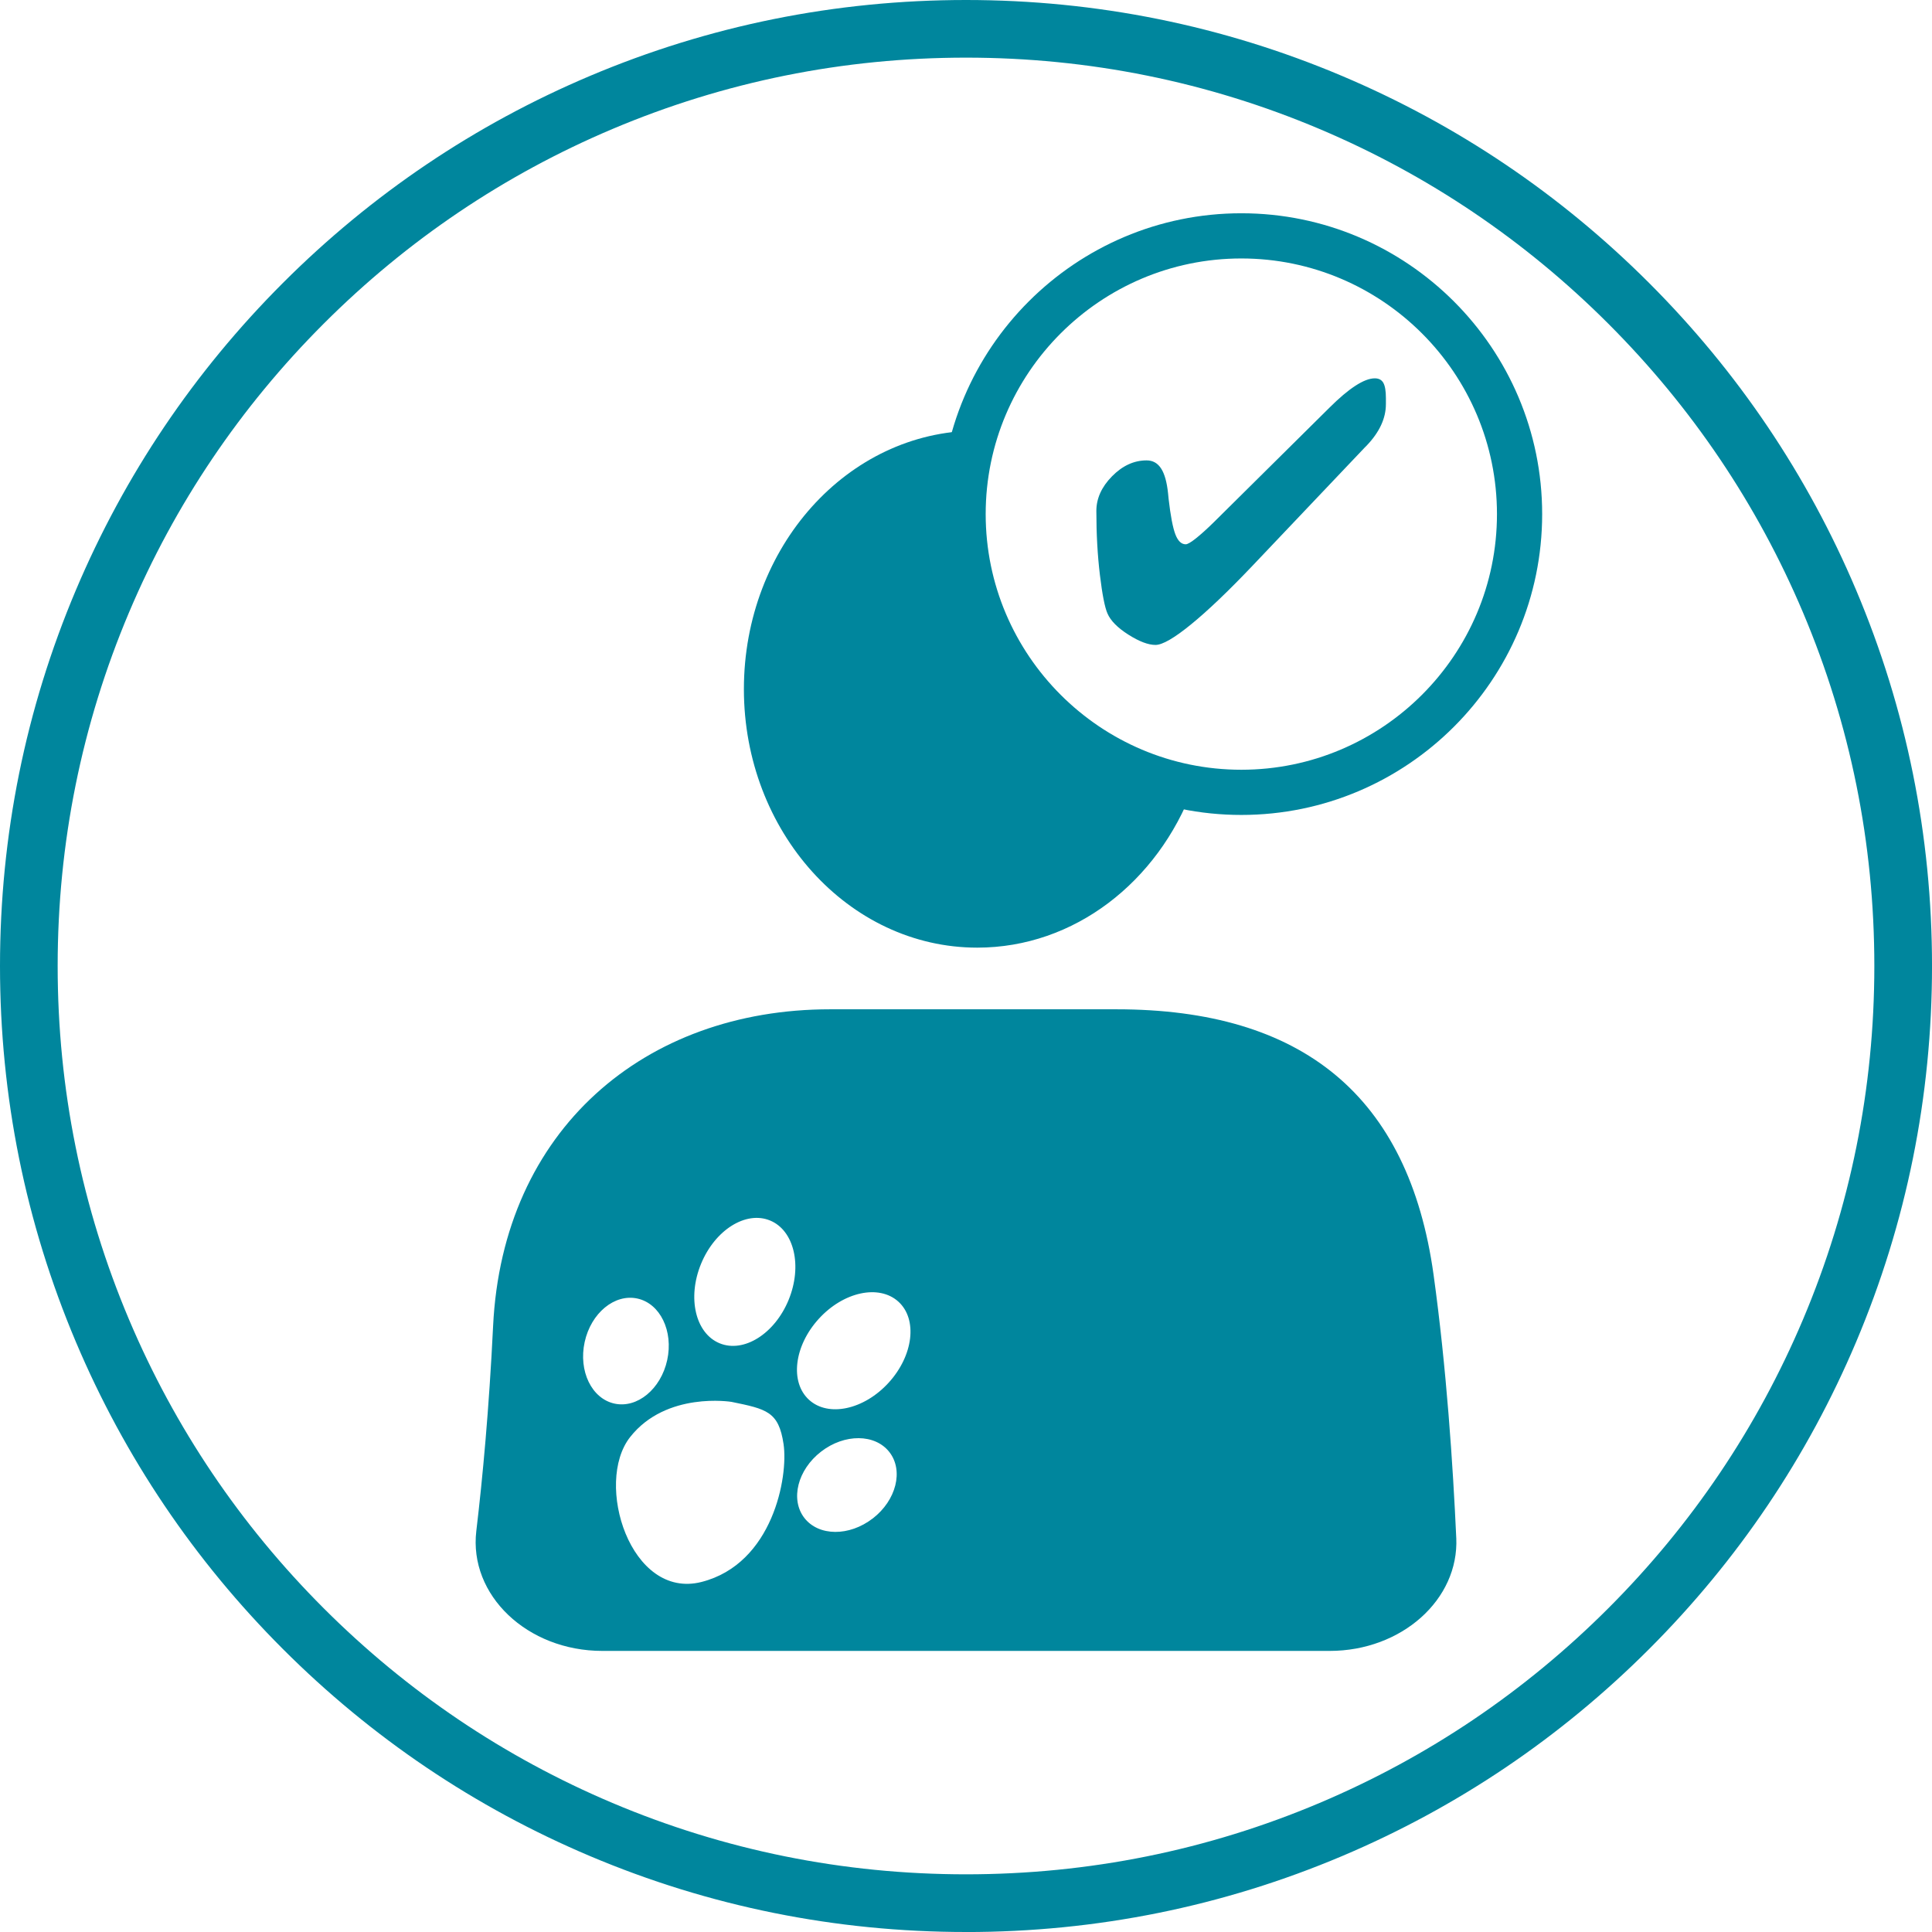
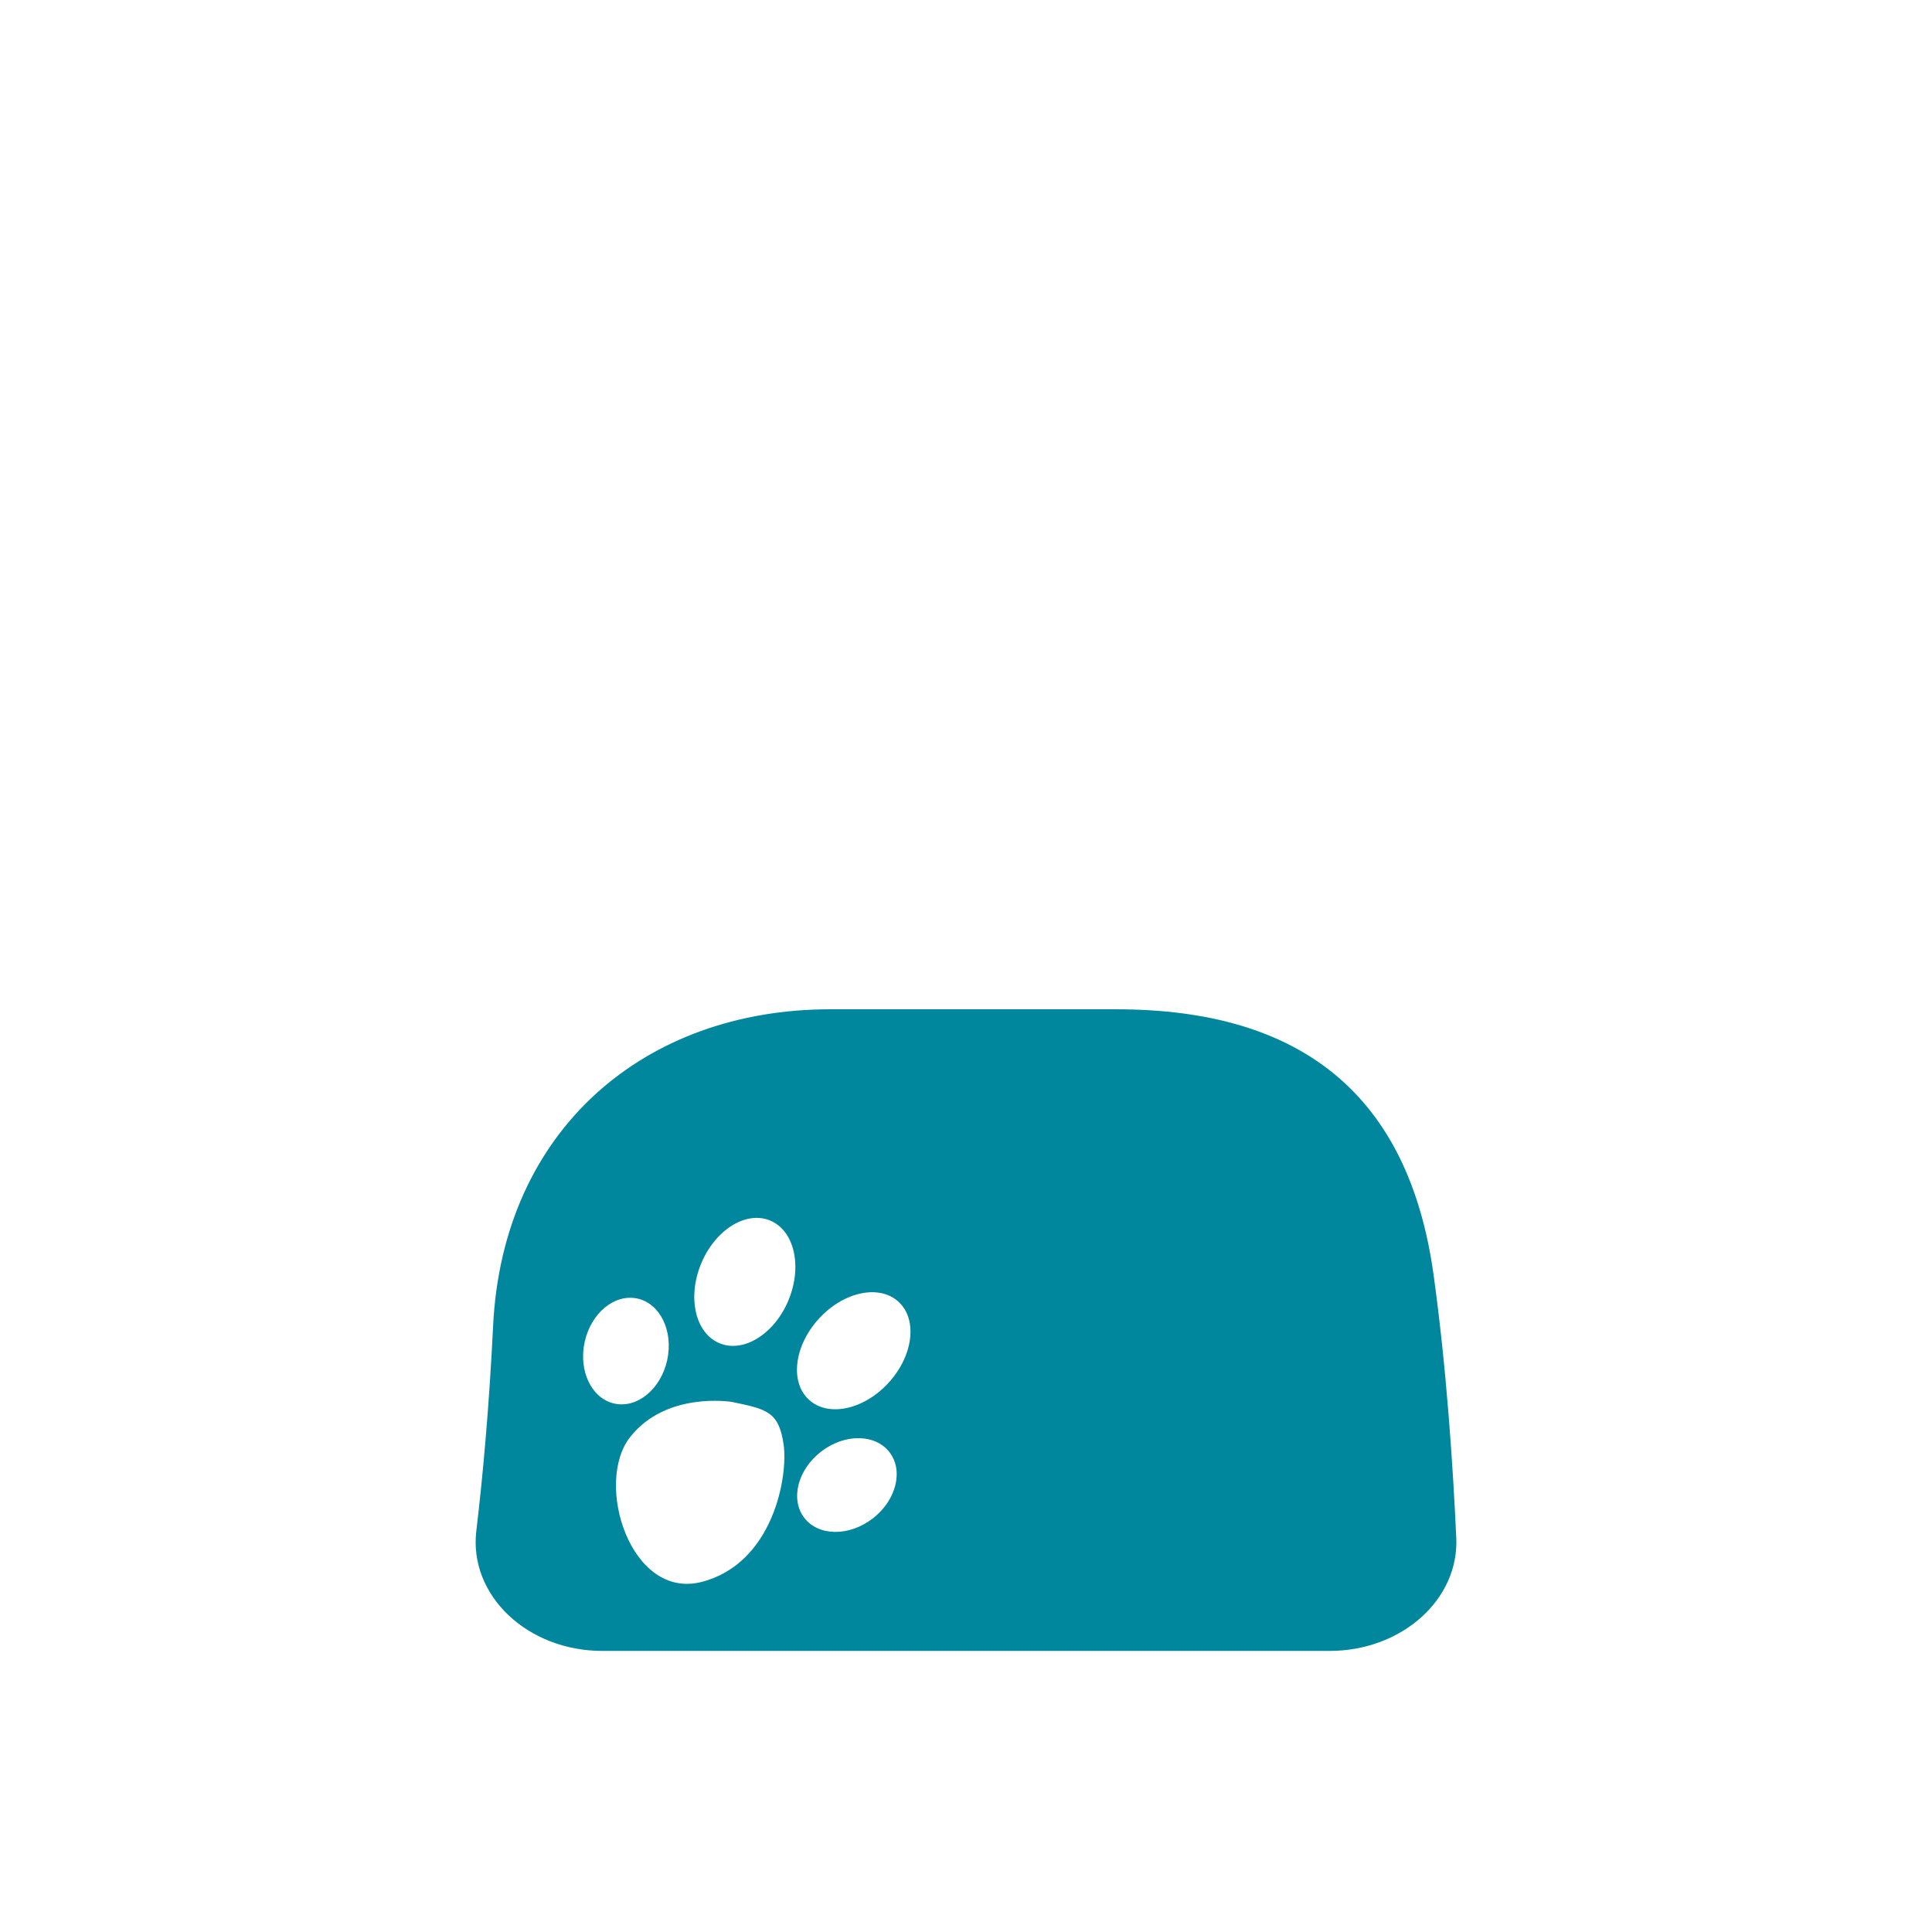
<svg xmlns="http://www.w3.org/2000/svg" id="Grafik" viewBox="0 0 905 905">
  <defs>
    <style>.cls-1{fill:#00869d;}</style>
  </defs>
-   <path class="cls-1" d="M452.5,905c-61.08,0-120.34-11.97-176.14-35.57-53.88-22.79-102.28-55.42-143.83-96.97s-74.18-89.94-96.97-143.83C11.97,572.84,0,513.58,0,452.5s11.97-120.34,35.57-176.14c22.79-53.88,55.42-102.28,96.97-143.83,41.55-41.55,89.94-74.18,143.83-96.97C332.16,11.97,391.42,0,452.5,0s120.34,11.97,176.14,35.57c53.88,22.79,102.28,55.42,143.83,96.97,41.55,41.55,74.18,89.94,96.97,143.83,23.6,55.8,35.57,115.06,35.57,176.14s-11.97,120.34-35.57,176.14c-22.79,53.88-55.42,102.28-96.97,143.83s-89.94,74.18-143.83,96.97c-55.8,23.6-115.06,35.57-176.14,35.57Zm0-878c-57.45,0-113.17,11.25-165.62,33.43-50.67,21.43-96.17,52.11-135.25,91.19s-69.76,84.59-91.19,135.25c-22.18,52.45-33.43,108.17-33.43,165.62s11.25,113.17,33.43,165.62c21.43,50.67,52.11,96.17,91.19,135.25s84.59,69.76,135.25,91.19c52.45,22.18,108.17,33.43,165.62,33.43s113.17-11.25,165.62-33.43c50.67-21.43,96.17-52.11,135.25-91.19s69.76-84.59,91.19-135.25c22.18-52.45,33.43-108.17,33.43-165.62s-11.25-113.17-33.43-165.62c-21.43-50.67-52.11-96.17-91.19-135.25s-84.59-69.76-135.25-91.19c-52.45-22.18-108.17-33.43-165.62-33.43Z" />
  <path class="cls-1" d="M682.15,720.38c-1.54-33.94-4.58-79.65-10.62-123.21-11.65-84.07-61.72-124.39-148.54-124.39h-134.19c-86.82,0-153.36,56.39-157.82,148.41-1.89,38.9-4.92,71.24-7.86,95.95-3.58,30.06,23.86,56.19,59.04,56.19h340.69c33.68,0,60.62-24.04,59.31-52.94Zm-408.28-91.73c2.97-13.59,14.03-22.71,24.7-20.38,10.67,2.32,16.93,15.23,13.97,28.82-2.97,13.58-14.03,22.72-24.71,20.39-10.67-2.33-16.92-15.23-13.96-28.83Zm54.79,112.37c-33.38,8.54-50.43-46.33-33.49-67.86,16.95-21.53,47.51-16.48,47.51-16.48,16.42,3.37,22.08,4.5,24.36,19.77s-5.01,56.03-38.39,64.57Zm40.76-132.13c-6.51,15.88-20.99,25-32.33,20.34-11.33-4.65-15.24-21.29-8.71-37.19,6.51-15.88,20.99-24.99,32.32-20.33,11.33,4.65,15.23,21.29,8.72,37.17Zm39.39,102.39c-11,8.51-25.34,8.39-32.04-.25-6.66-8.65-3.16-22.55,7.85-31.05,11-8.51,25.34-8.38,32.03,.26,6.68,8.65,3.18,22.55-7.83,31.05Zm7.49-63.63c-11.55,12.7-28.27,16.31-37.32,8.07-9.06-8.25-7.03-25.22,4.53-37.92,11.54-12.7,28.26-16.31,37.33-8.06,9.05,8.24,7.02,25.21-4.54,37.91Z" />
  <g>
    <g>
-       <path class="cls-1" d="M451.14,240.82c0-13.62,2.09-26.75,5.97-39.09-60.07,.4-108.65,54.45-108.65,121.08s48.95,121.09,109.32,121.09c45.54,0,84.57-30.85,101.01-74.71-61.17-10.74-107.65-64.12-107.65-128.36Z" />
-       <path class="cls-1" d="M581.47,381.74c-77.7,0-140.92-63.21-140.92-140.92s63.21-140.92,140.92-140.92,140.92,63.21,140.92,140.92-63.21,140.92-140.92,140.92Zm0-260.67c-66.03,0-119.75,53.72-119.75,119.75s53.72,119.75,119.75,119.75,119.75-53.72,119.75-119.75-53.72-119.75-119.75-119.75Z" />
-     </g>
-     <path class="cls-1" d="M649.19,189.32c0,6.65-3.01,13.13-9.04,19.44l-.94,.94-52.68,55.49c-11.2,11.76-20.73,20.86-28.6,27.28-7.87,6.42-13.43,9.63-16.67,9.63-3.41,0-7.64-1.61-12.7-4.82-5.06-3.21-8.33-6.52-9.8-9.93-1.25-2.84-2.43-8.87-3.54-18.07-1.11-9.21-1.66-19.18-1.66-29.92,0-5.85,2.44-11.27,7.33-16.24,4.89-4.97,10.29-7.46,16.2-7.46s8.98,5.14,10.06,15.43c.11,1.19,.2,2.07,.26,2.64,.91,7.9,1.96,13.41,3.15,16.54,1.19,3.13,2.81,4.69,4.86,4.69,.85,0,2.44-.92,4.77-2.77,2.33-1.85,5.12-4.36,8.36-7.54l54.13-53.62c4.55-4.55,8.61-7.98,12.19-10.31,3.58-2.33,6.62-3.5,9.12-3.5,1.88,0,3.21,.71,4.01,2.13,.79,1.42,1.19,3.81,1.19,7.16v2.81Z" />
+       </g>
  </g>
</svg>